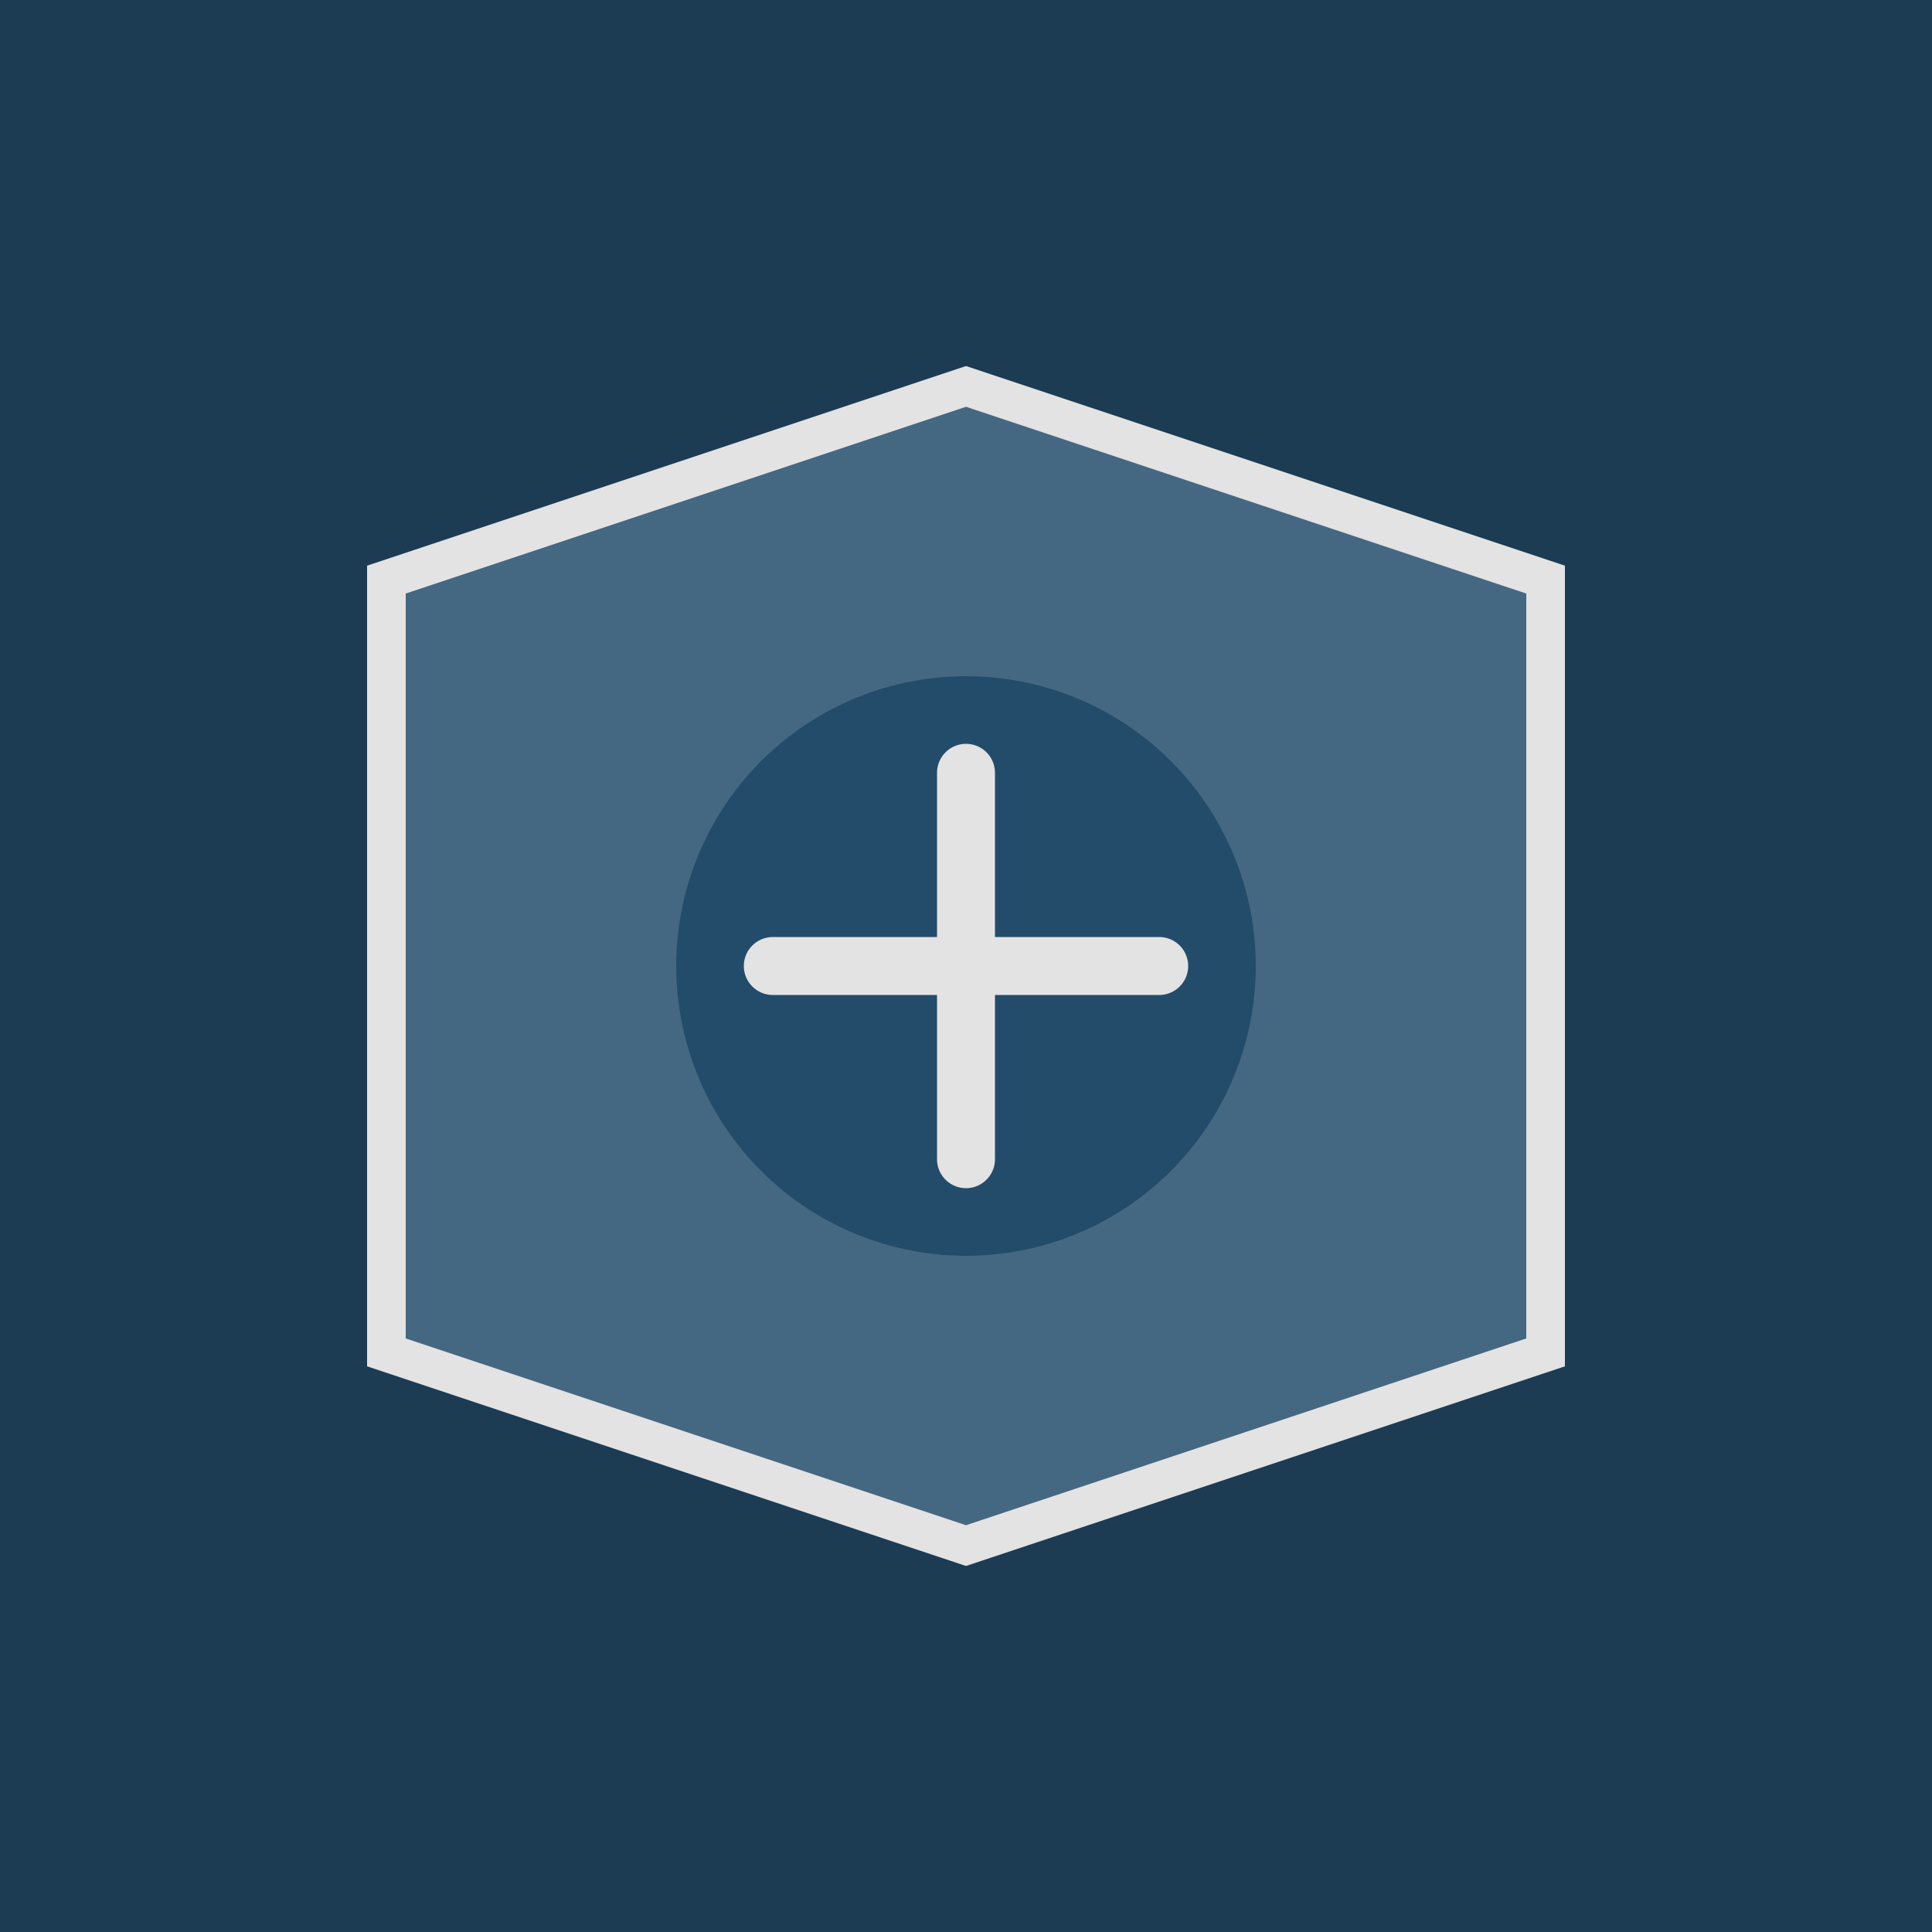
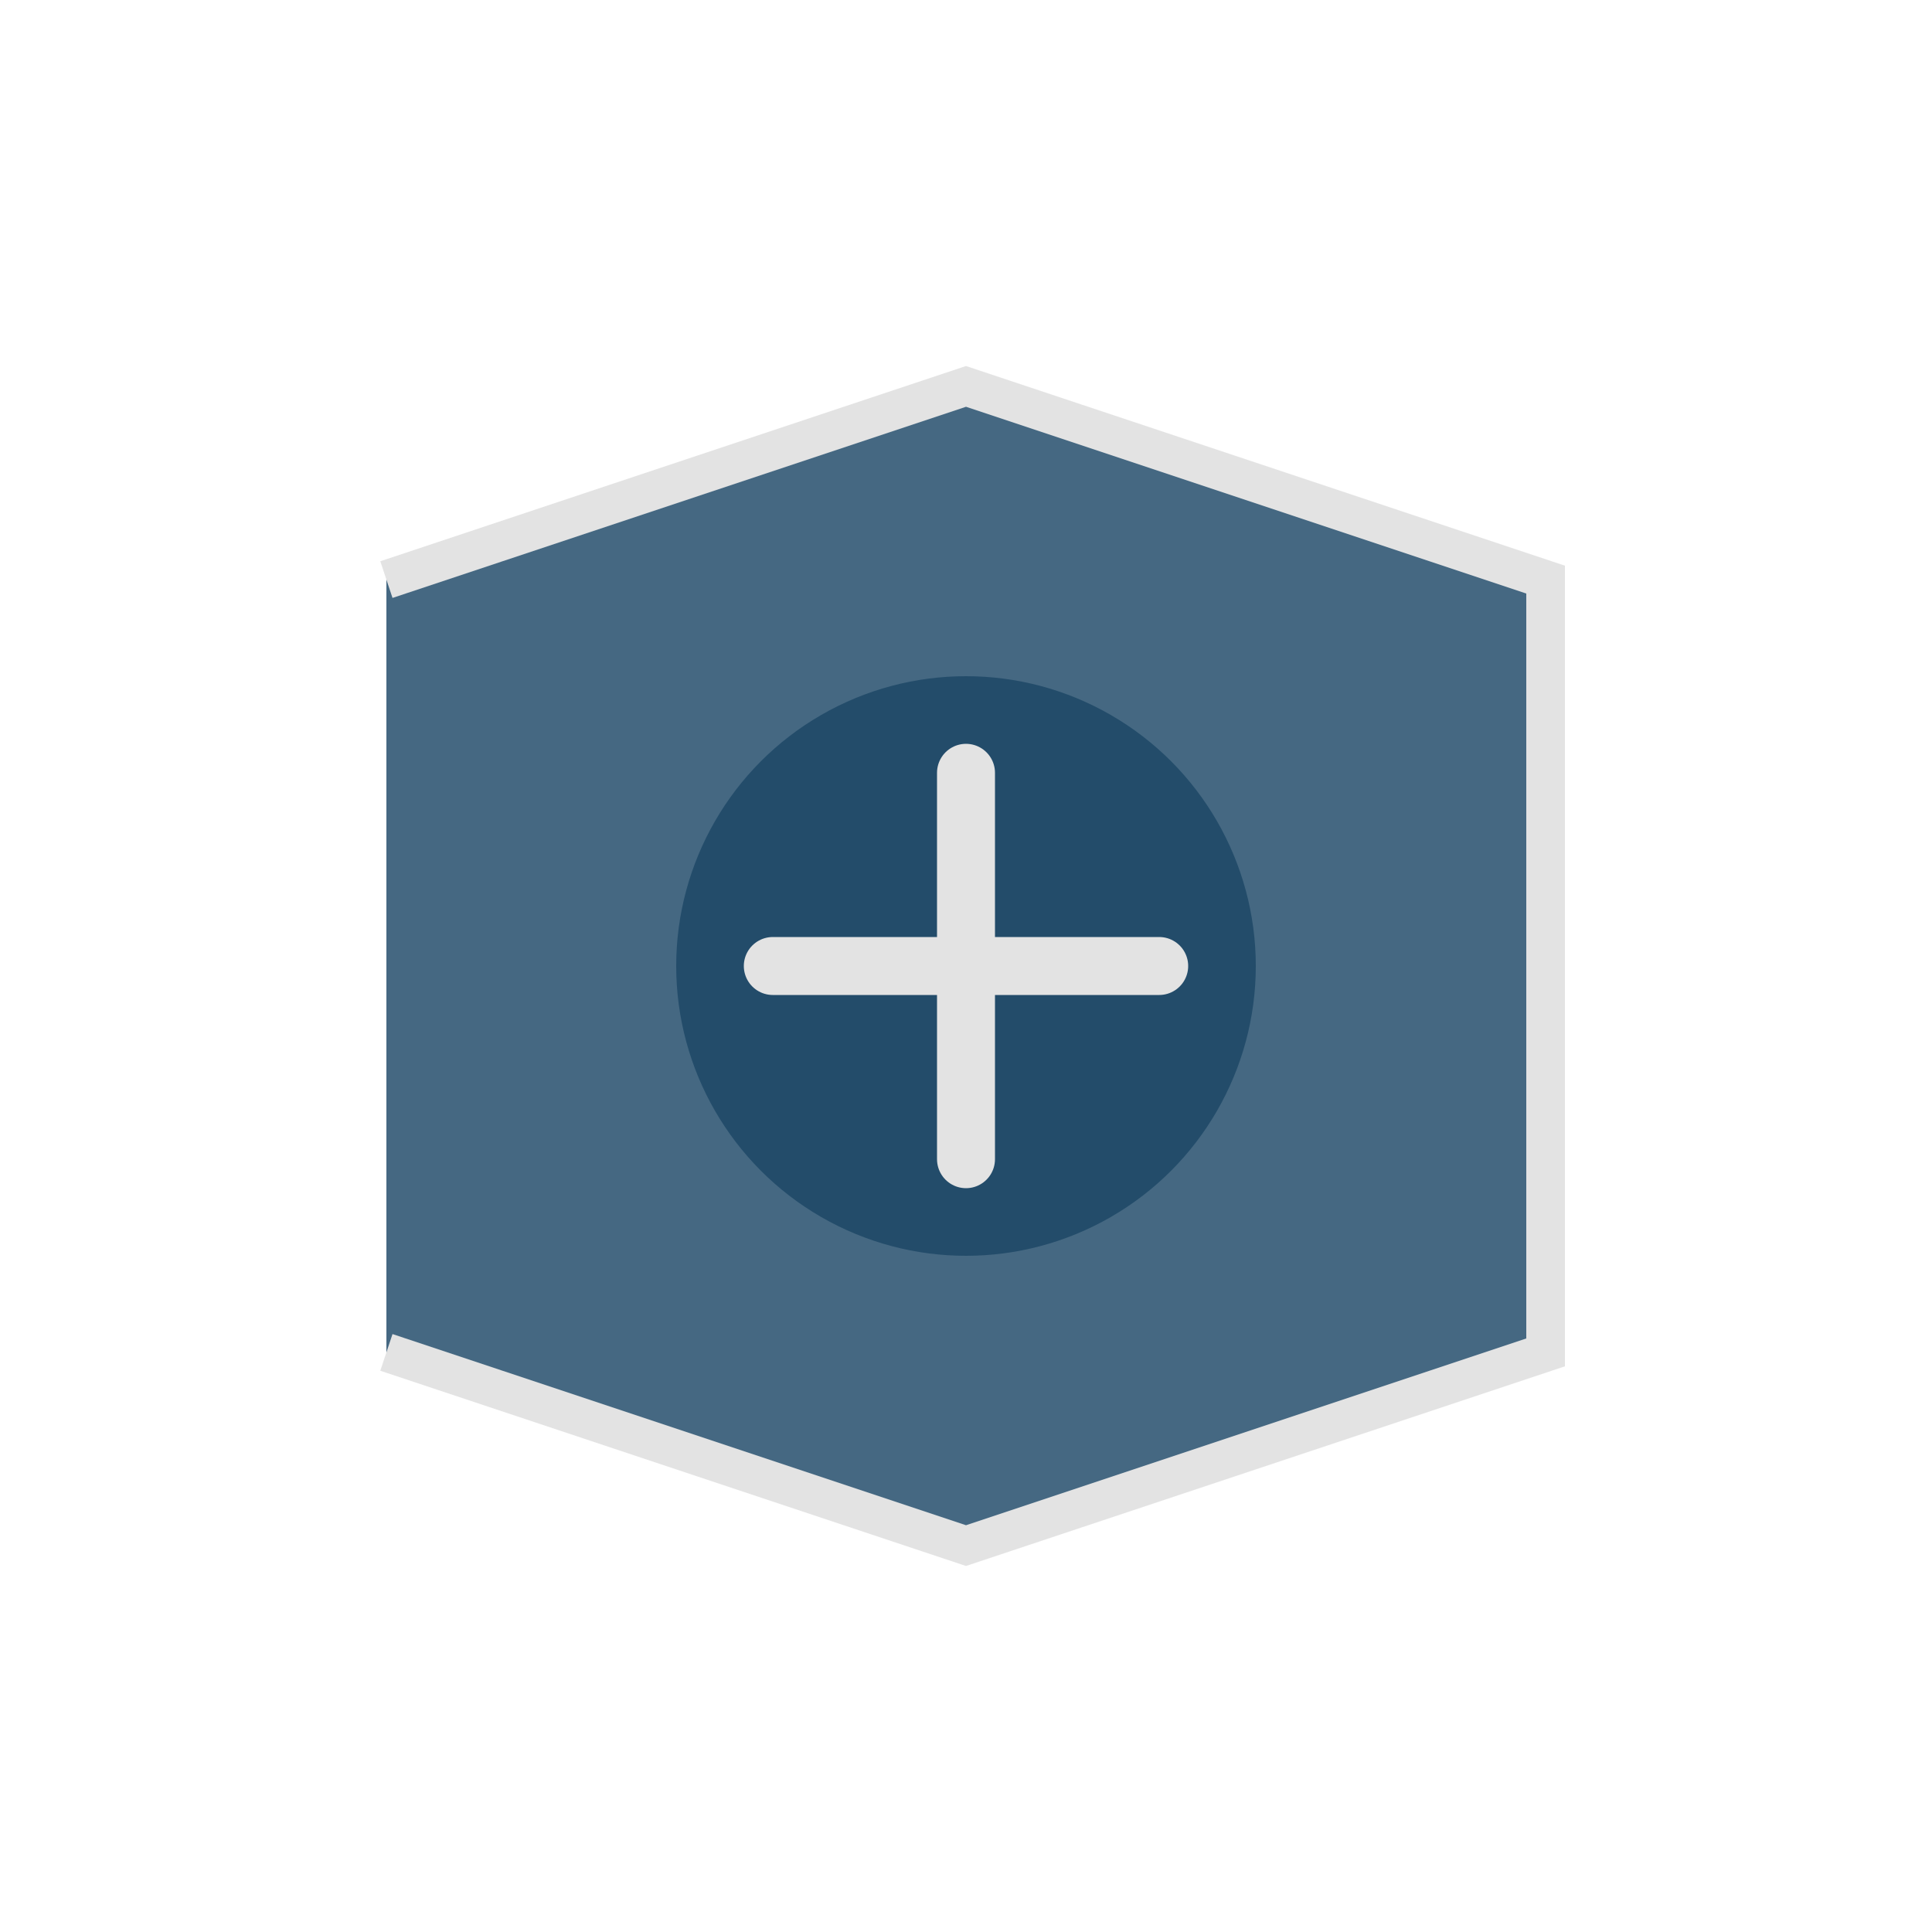
<svg xmlns="http://www.w3.org/2000/svg" viewBox="0 0 100 100">
-   <rect width="100" height="100" fill="#1B3C53" />
-   <path d="M20 30 L50 20 L80 30 L80 70 L50 80 L20 70 Z" fill="#456882" stroke="#E3E3E3" stroke-width="2" />
+   <path d="M20 30 L50 20 L80 30 L80 70 L50 80 L20 70 " fill="#456882" stroke="#E3E3E3" stroke-width="2" />
  <circle cx="50" cy="50" r="15" fill="#234C6A" />
  <path d="M50 40 L50 60 M40 50 L60 50" stroke="#E3E3E3" stroke-width="3" stroke-linecap="round" />
</svg>